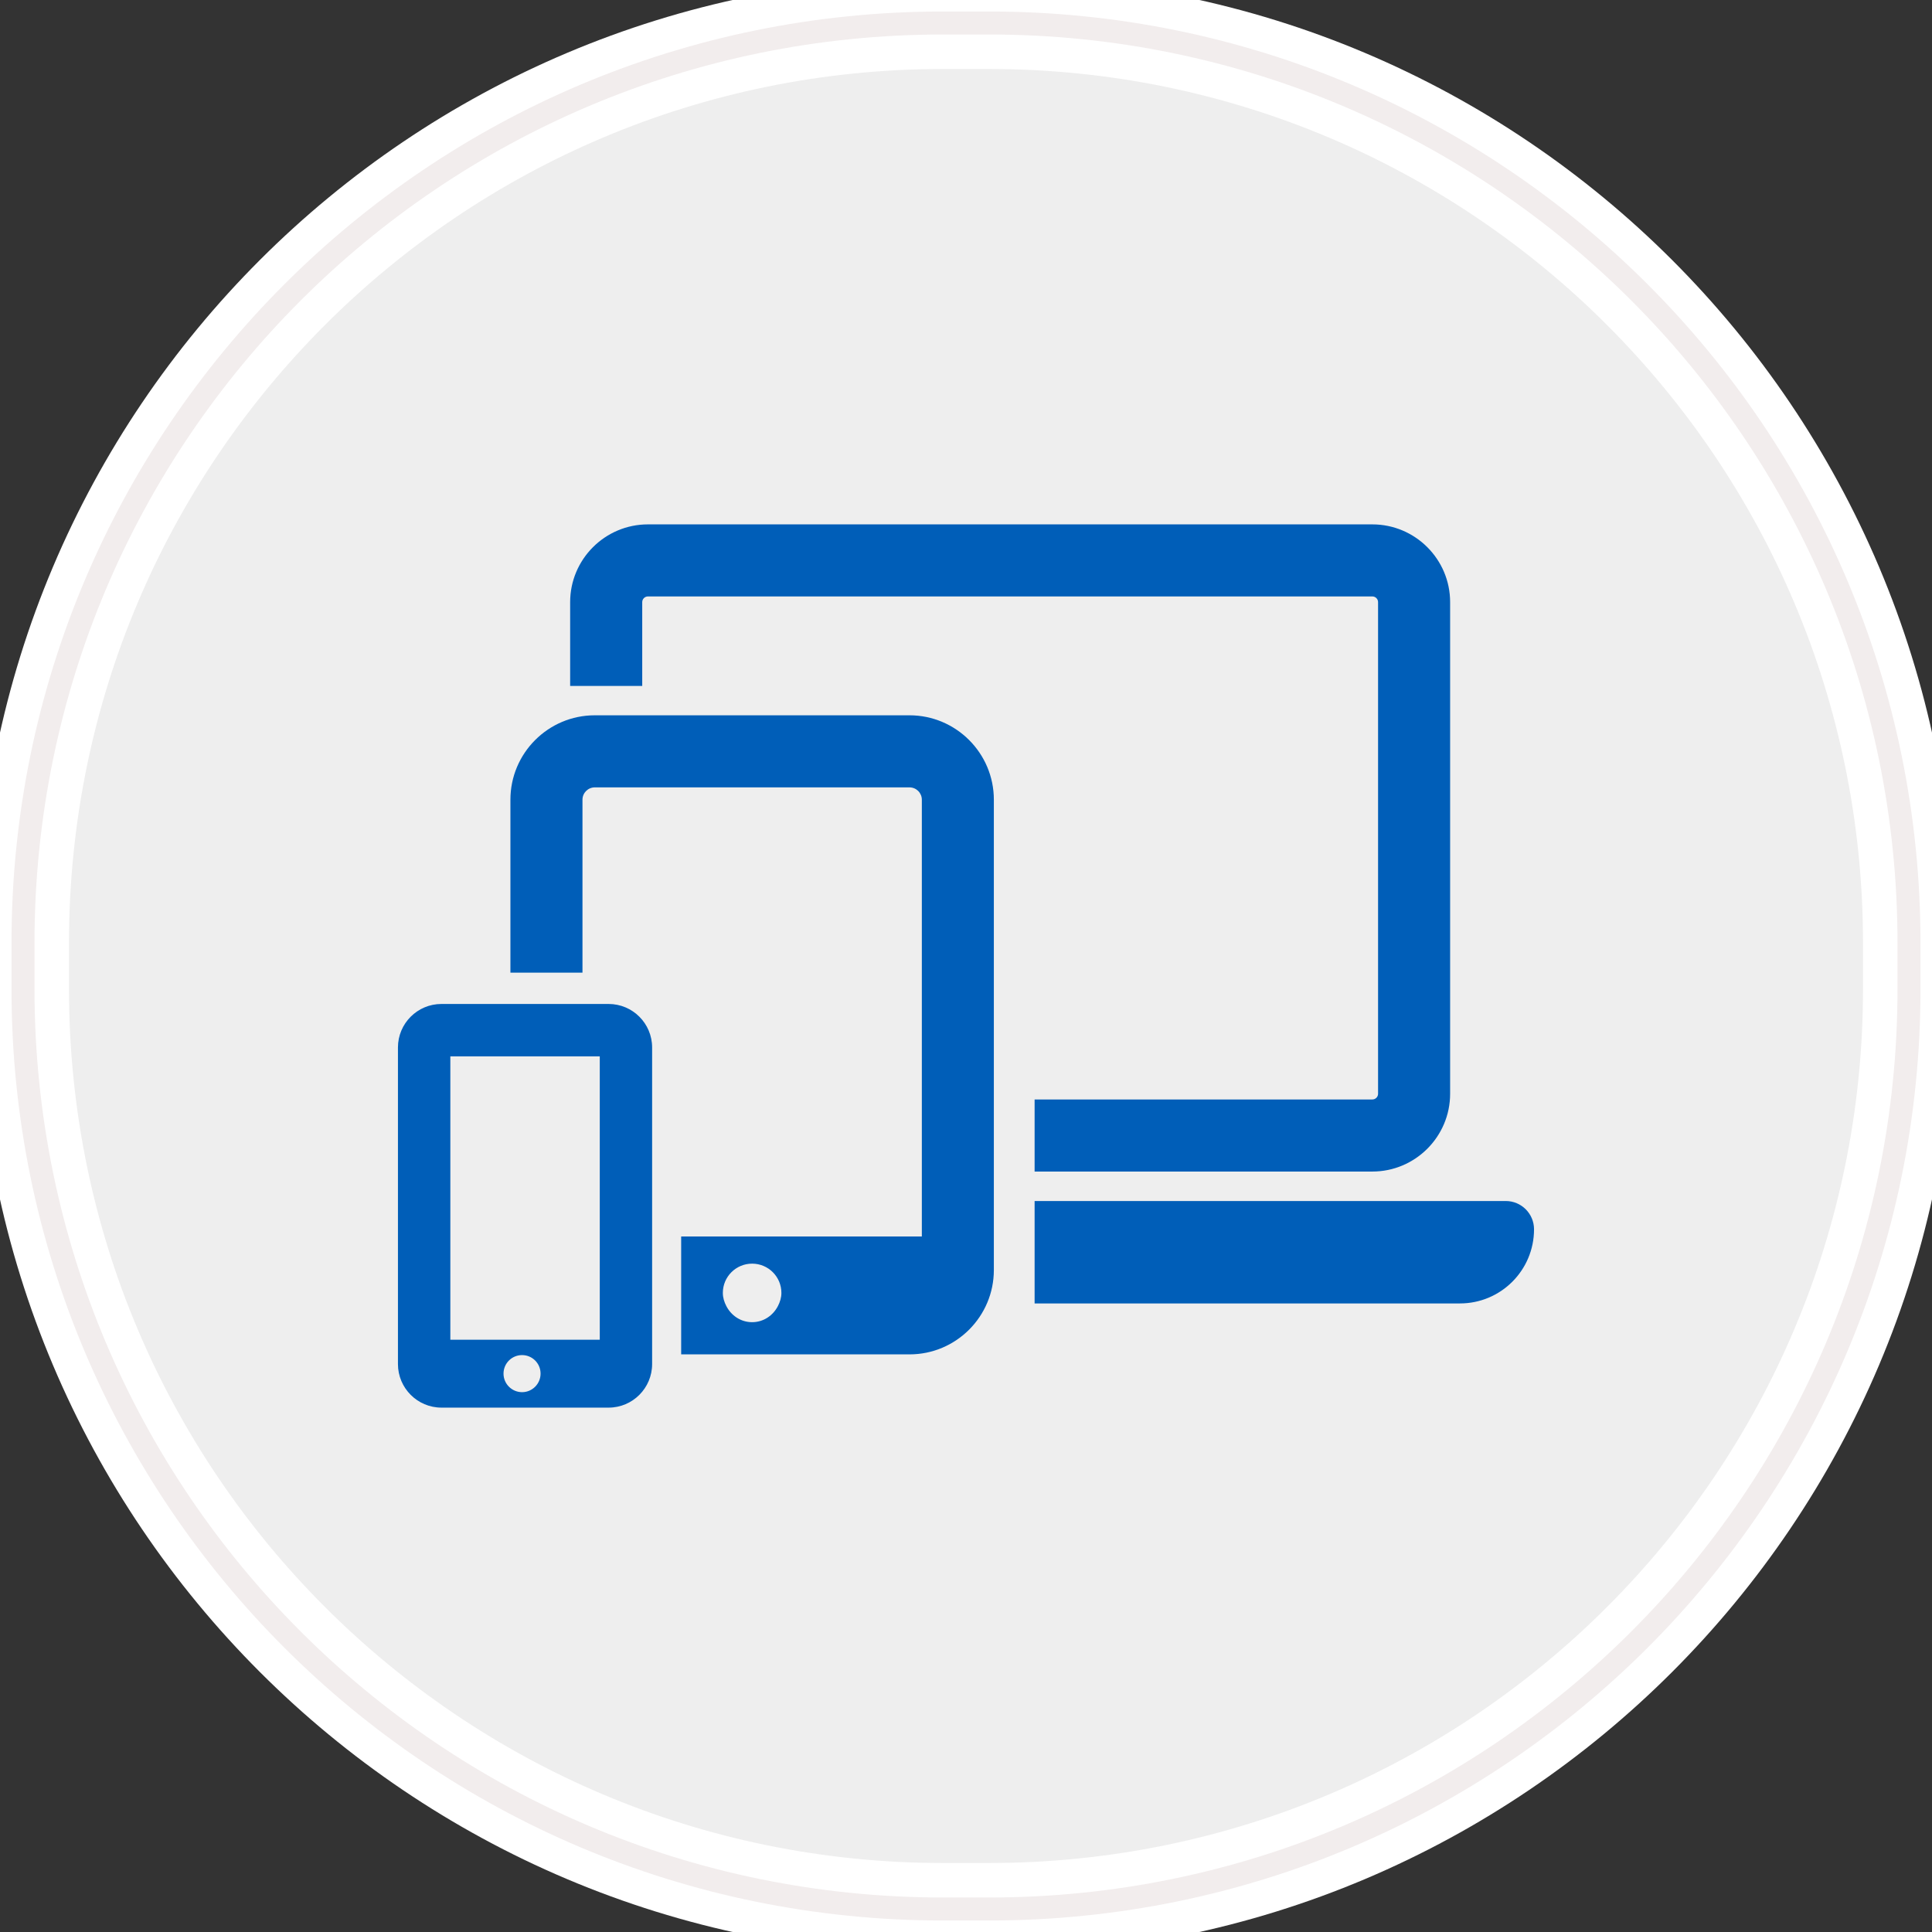
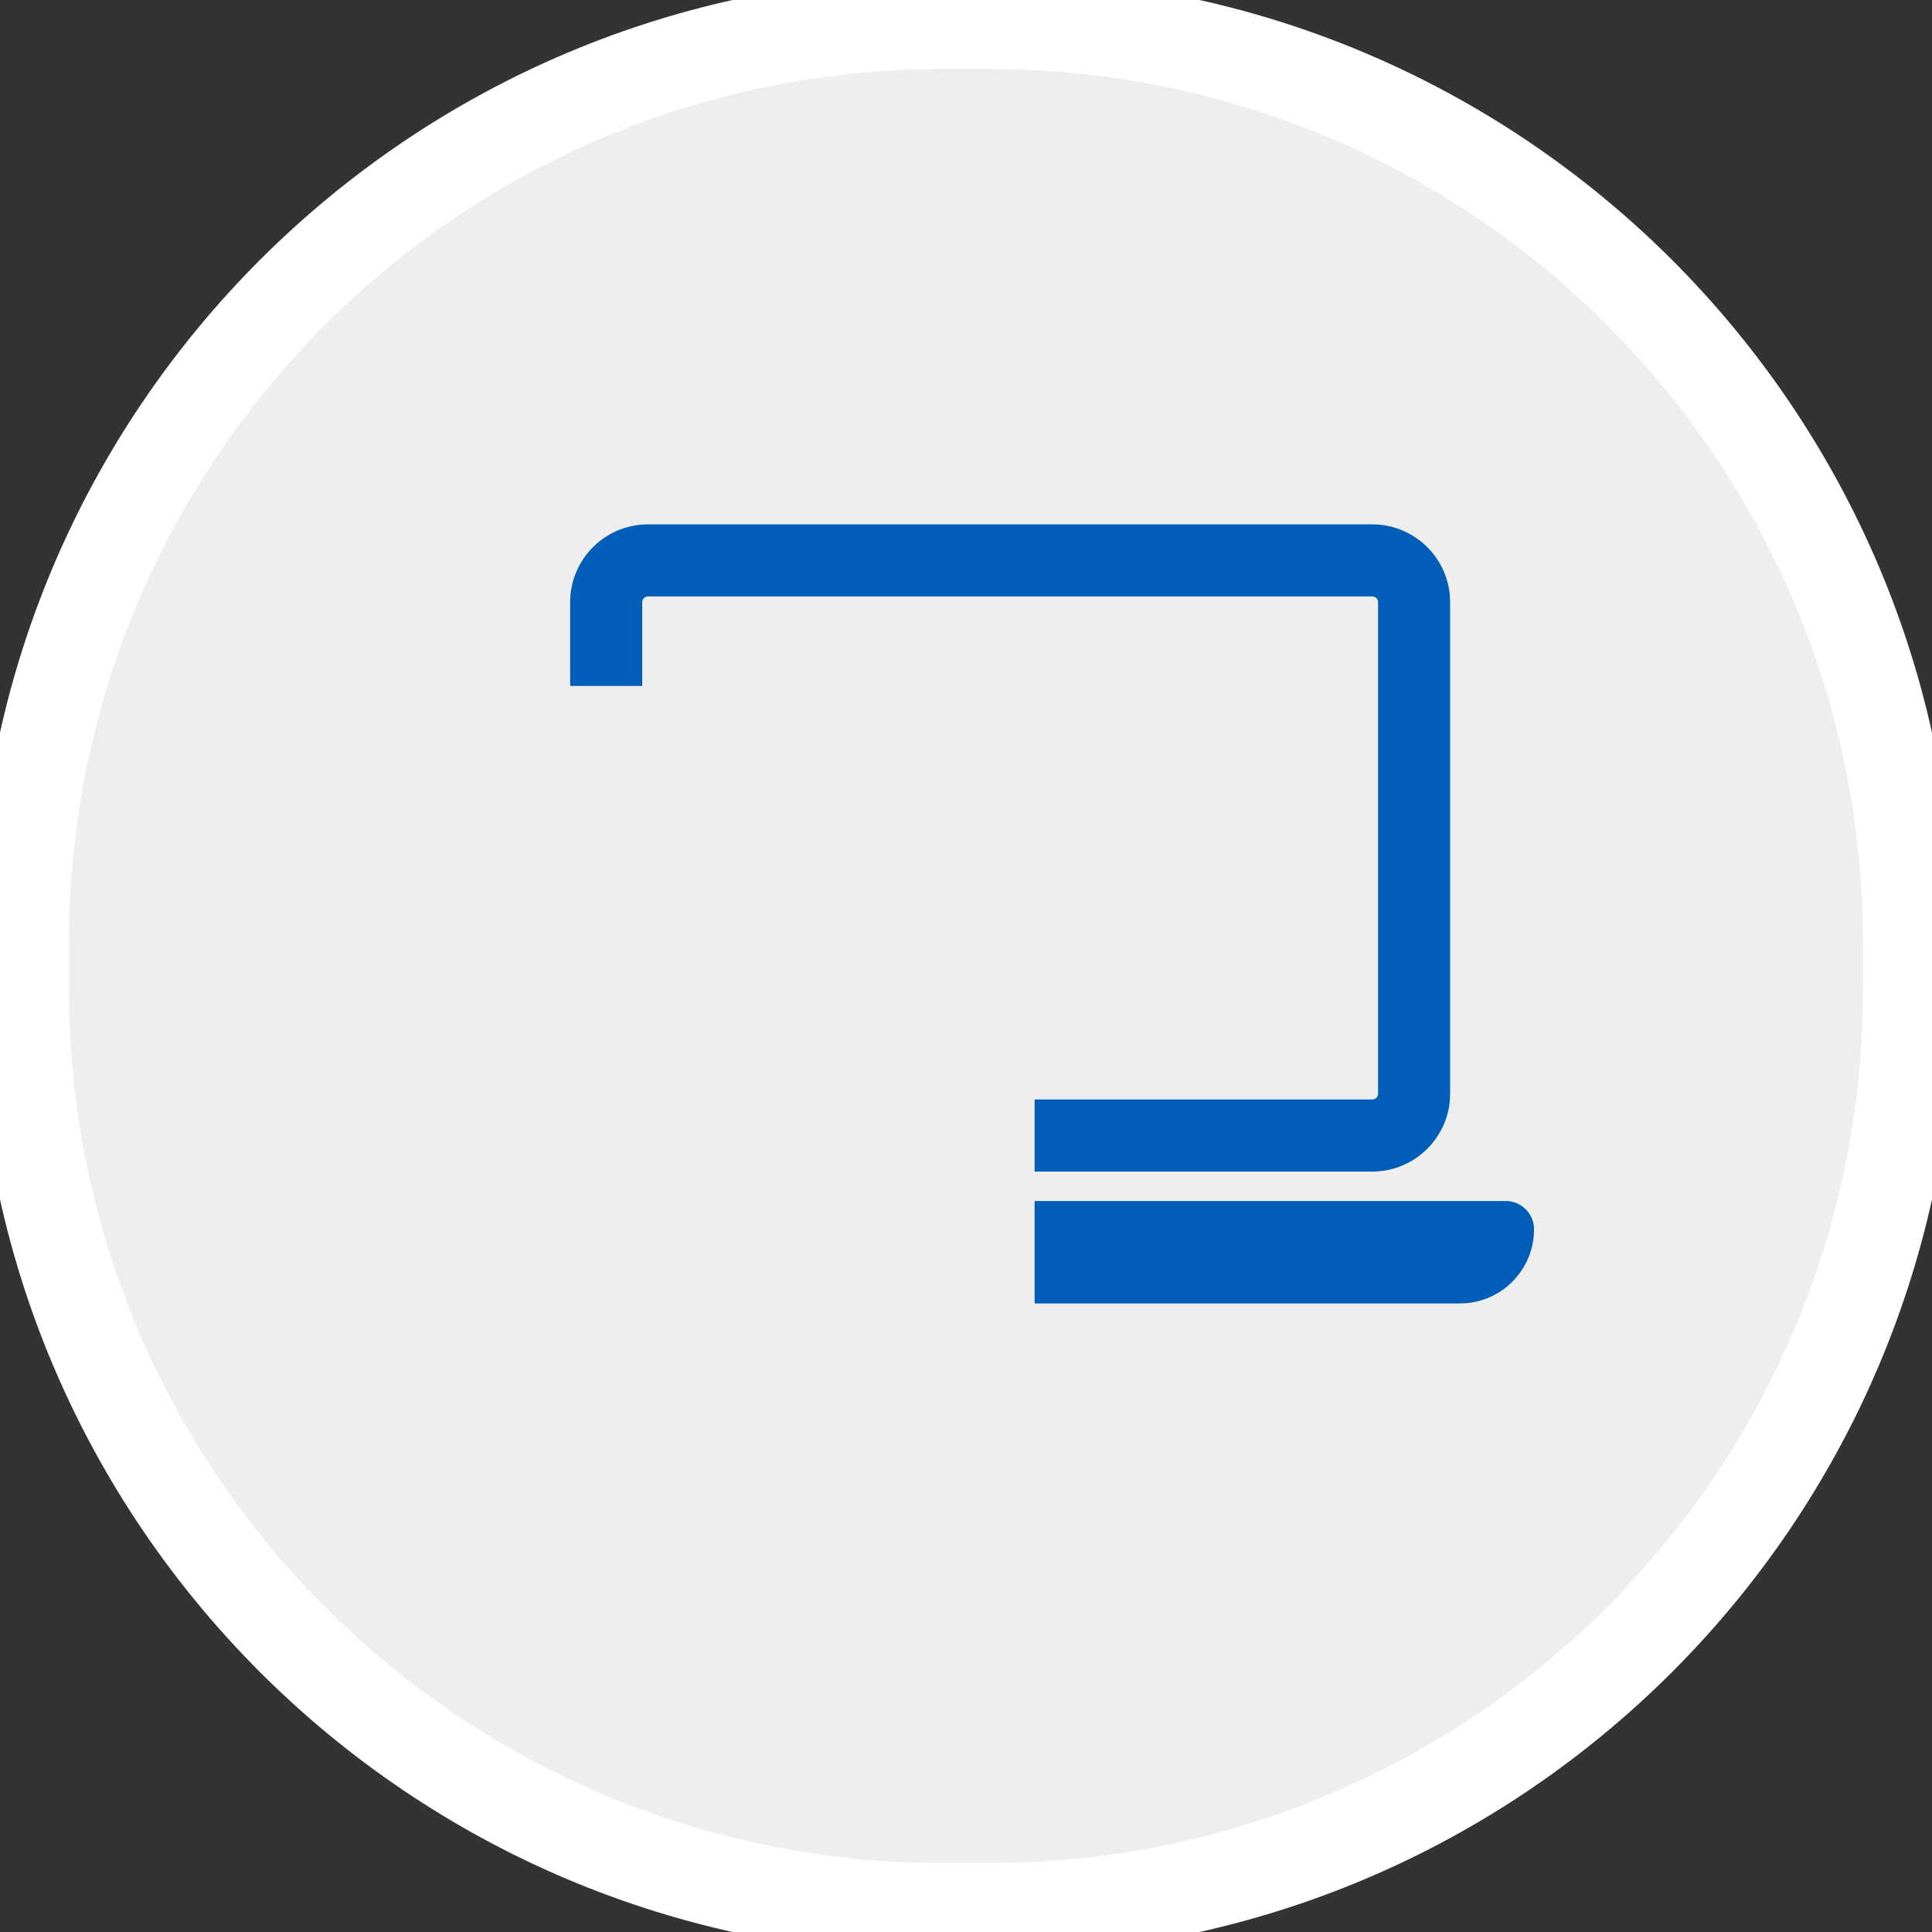
<svg xmlns="http://www.w3.org/2000/svg" xmlns:ns1="http://www.bohemiancoding.com/sketch/ns" version="1.1" id="Layer_1" x="0px" y="0px" width="84px" height="84px" viewBox="0 0 84 84" enable-background="new 0 0 84 84" xml:space="preserve">
  <rect x="0" y="0" width="84" height="84" fill="#333333" stroke="none" />
  <title>Business intelligence</title>
  <desc>Created with Sketch.</desc>
  <g id="Main-page-new-style-icons" ns1:type="MSPage">
    <g id="icons" transform="translate(-594, -452)" ns1:type="MSArtboardGroup">
      <g id="Business-intelligence" transform="translate(595, 453)" ns1:type="MSLayerGroup">
        <g id="Rectangle-290">
          <g ns1:type="MSShapeGroup">
            <path id="path-1" fill="#EEEEEE" stroke="#FFFFFF" stroke-width="4" d="M40,0h2c22.092,0,40,17.909,40,40v2       c0,22.092-17.908,40-40,40h-2C17.909,82,0,64.092,0,42v-2C0,17.909,17.909,0,40,0z" />
          </g>
          <g>
-             <path id="path-1_1_" fill="none" stroke="#F2EDED" d="M40,0h2c22.092,0,40,17.909,40,40v2c0,22.092-17.908,40-40,40h-2       C17.909,82,0,64.092,0,42v-2C0,17.909,17.909,0,40,0z" />
-           </g>
+             </g>
        </g>
      </g>
    </g>
  </g>
  <g>
    <g>
      <path fill="#005EB8" d="M27.923,26.18c0-0.138,0.112-0.248,0.249-0.248h31.494c0.138,0,0.25,0.11,0.25,0.248v21.375    c0,0.138-0.112,0.248-0.25,0.248H44.983v3.134h14.683c1.866,0,3.383-1.517,3.383-3.382V26.18c0-1.864-1.517-3.381-3.383-3.381    H28.172c-1.866,0-3.383,1.517-3.383,3.381v3.644h3.134V26.18z M27.923,25.933" />
      <path fill="#005EB8" d="M65.468,52.218H44.983v4.453h18.493c1.778,0,3.221-1.442,3.221-3.223    C66.697,52.769,66.146,52.218,65.468,52.218L65.468,52.218z M65.468,52.218" />
    </g>
-     <path fill="#005EB8" d="M19.192,61.201h7.271c1.042,0,1.89-0.85,1.89-1.893V45.542c0-1.045-0.849-1.891-1.89-1.891h-7.271   c-1.042,0-1.89,0.846-1.89,1.891v13.767C17.303,60.352,18.151,61.201,19.192,61.201L19.192,61.201z M21.892,59.723   c0-0.446,0.36-0.806,0.807-0.806c0.443,0,0.804,0.359,0.804,0.806c0,0.443-0.36,0.806-0.804,0.806   C22.252,60.528,21.892,60.166,21.892,59.723L21.892,59.723z M19.58,45.928h6.497v12.321H19.58V45.928z M19.58,45.928" />
-     <path fill="#005EB8" d="M39.542,31.1H25.86c-2.023,0-3.668,1.646-3.668,3.67v7.52h3.133v-7.52c0-0.296,0.24-0.536,0.536-0.536   h13.683c0.295,0,0.536,0.24,0.536,0.536v18.99H29.616v5.126h9.927c2.024,0,3.668-1.645,3.668-3.669V34.77   C43.211,32.746,41.566,31.1,39.542,31.1z M33.823,56.784c-0.211,0.412-0.627,0.702-1.122,0.702s-0.911-0.29-1.122-0.702   c-0.089-0.172-0.151-0.362-0.151-0.571c0-0.703,0.57-1.272,1.273-1.272s1.273,0.569,1.273,1.272   C33.974,56.422,33.912,56.612,33.823,56.784z" />
  </g>
</svg>